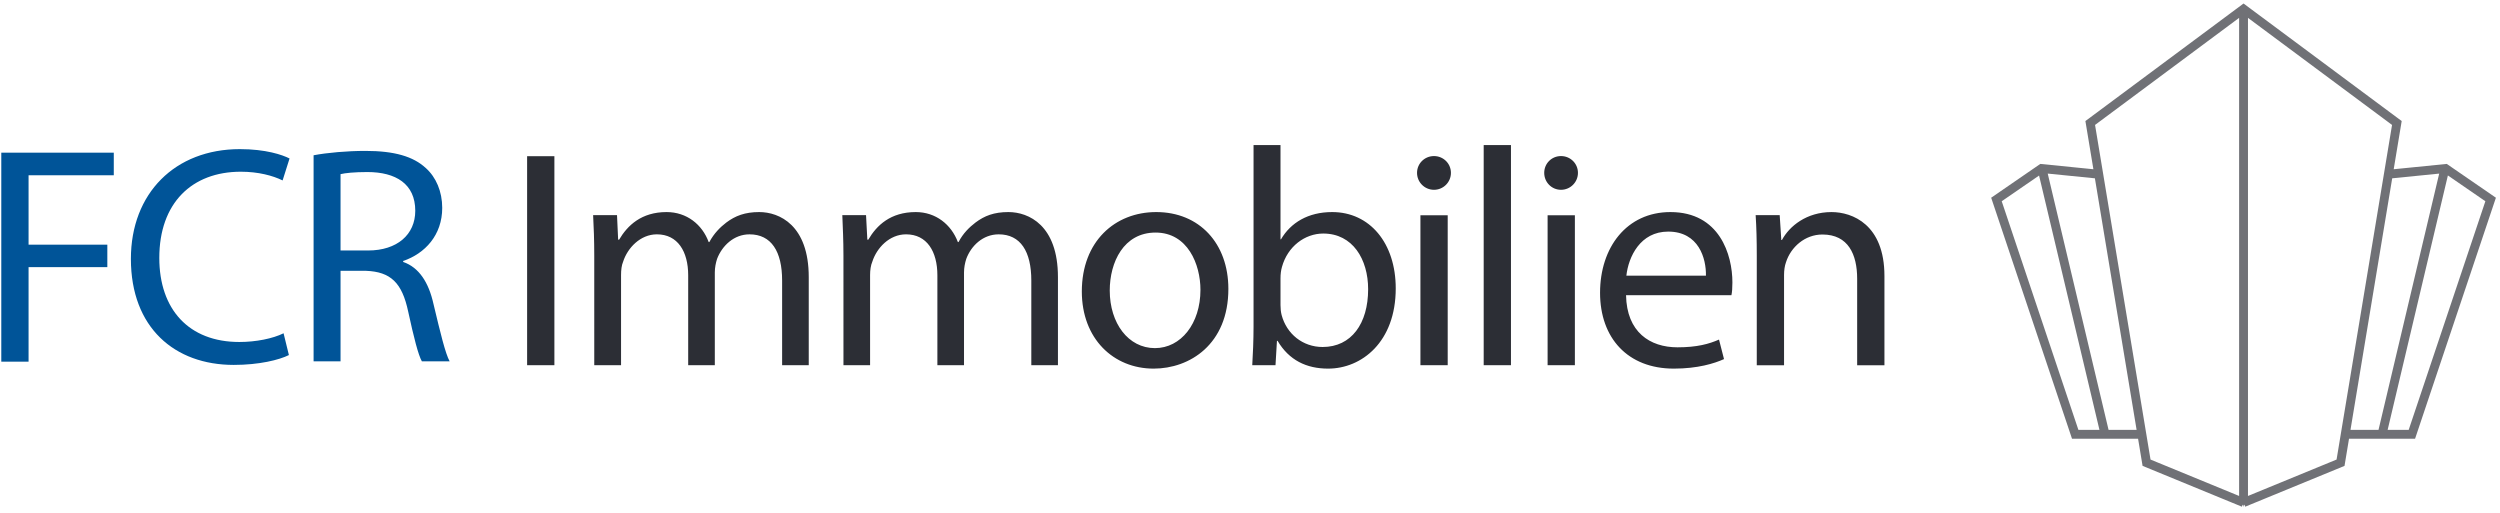
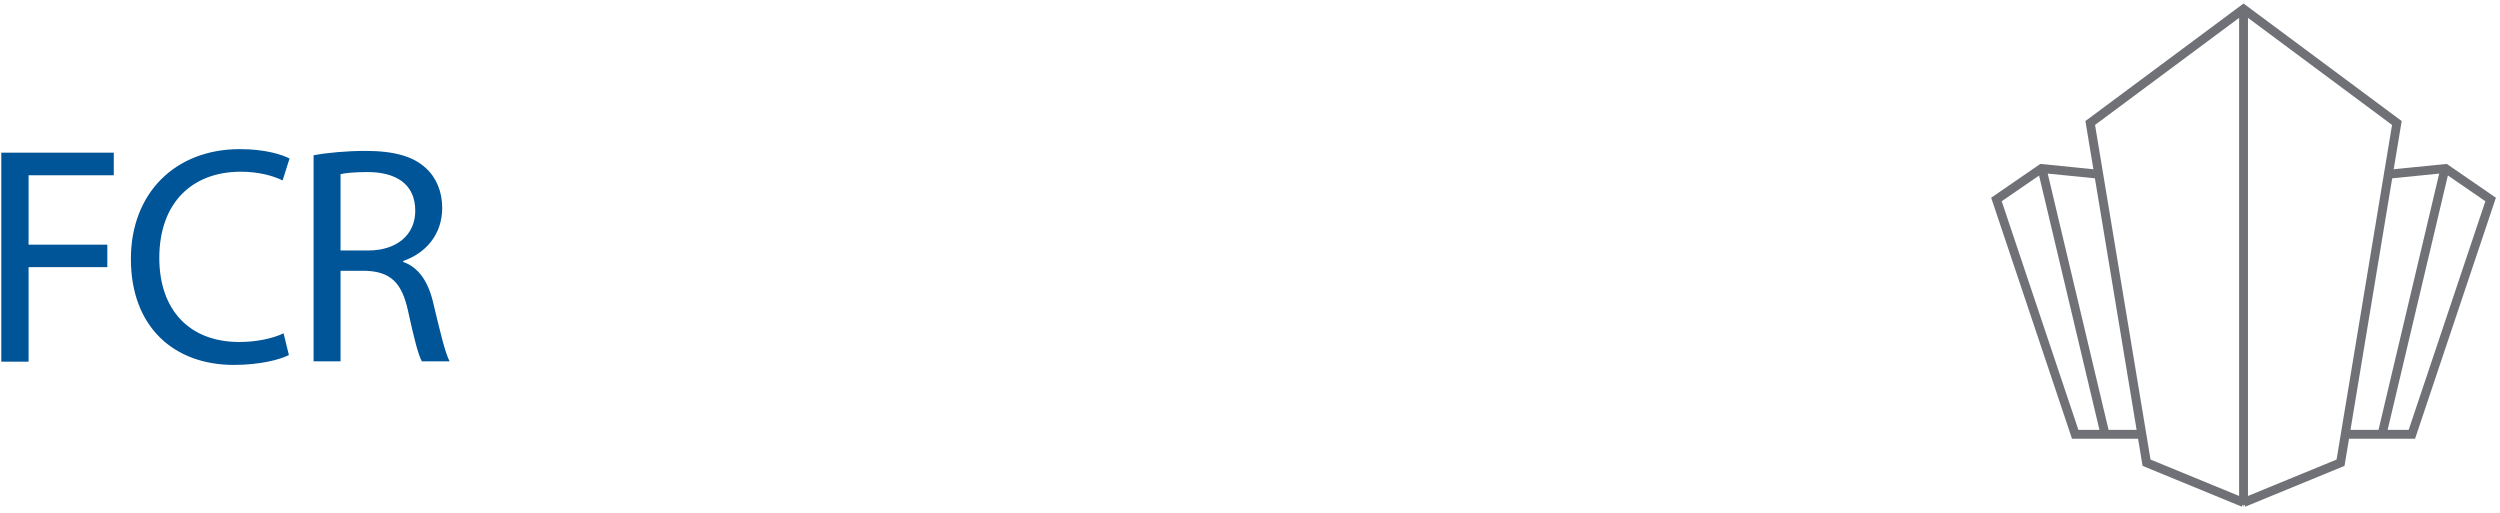
<svg xmlns="http://www.w3.org/2000/svg" version="1.2" viewBox="0 0 1549 318" width="1549" height="318">
  <title>Geschaeftsbericht-2021_FCR-Immobilien-AG-132-pdf</title>
  <defs>
    <clipPath clipPathUnits="userSpaceOnUse" id="cp1">
      <path d="m-2449-4796h4371v6182h-4371z" />
    </clipPath>
  </defs>
  <style>
		.s0 { fill: #2c2e35 } 
		.s1 { fill: #005498 } 
		.s2 { fill: none;stroke: #707176;stroke-width: 5.5 } 
	</style>
  <g id="Page 1" clip-path="url(#cp1)">
-     <path id="Path 4" fill-rule="evenodd" class="s0" d="m1088.5 158.5c0-9.8-0.2-17.5-0.7-25.2h14.9l1 15.4h0.4c4.6-8.6 15.3-17.3 30.7-17.3 12.9 0 32.8 7.7 32.8 39.6v55.3h-16.9v-53.6c0-15-5.5-27.4-21.5-27.4-10.9 0-19.6 7.8-22.6 17.2-0.8 2.2-1.2 5-1.2 7.9v55.9h-16.9zm-81 24.4c0.4 22.9 14.8 32.3 31.9 32.3 12.1 0 19.6-2.1 25.7-4.8l3.1 12.1c-6 2.7-16.3 5.9-31.1 5.9-28.6 0-45.7-19-45.7-47 0-28.1 16.5-50 43.6-50 30.5 0 38.4 26.5 38.4 43.6 0 3.5-0.2 6-0.6 7.9zm49.5-12.1c0.2-10.6-4.4-27.3-23.4-27.3-17.3 0-24.6 15.6-25.9 27.3zm-89.8-53.2c-5.8 0-10.4-4.7-10.4-10.5 0-5.8 4.6-10.4 10.4-10.4 5.8 0 10.5 4.6 10.5 10.4 0 5.8-4.7 10.5-10.5 10.5zm8.6 15.8v92.9h-16.9v-92.9zm-39.6-43.5v136.4h-16.9v-136.4zm-47.7 27.7c-5.8 0-10.5-4.7-10.5-10.5 0-5.8 4.7-10.4 10.5-10.4 5.8 0 10.5 4.6 10.5 10.4 0 5.8-4.7 10.5-10.5 10.5zm8.5 15.8v92.9h-16.9v-92.9zm-120.3-43.5h16.7v58.4h0.3c6-10.3 16.8-16.9 31.7-16.9 23.3 0 39.4 19.2 39.4 47.3 0 33.2-21.1 49.7-41.9 49.7-13.4 0-24.2-5.2-31.3-17.2h-0.4l-0.9 15.1h-14.4c0.4-6.3 0.8-15.7 0.8-24zm16.7 99.1c0 2.1 0.2 4.3 0.7 6.2 3.1 11.7 13.1 19.8 25.4 19.8 17.8 0 28.2-14.5 28.2-35.8 0-18.6-9.6-34.5-27.8-34.5-11.4 0-22.1 8-25.6 20.7-0.6 2.1-0.9 4.4-0.9 7.1zm-32.3-10c0 34.4-24 49.4-46.3 49.4-24.9 0-44.5-18.5-44.5-47.8 0-31 20.5-49.2 46.1-49.2 26.7 0 44.7 19.4 44.7 47.6zm-73.5 1c0 20.3 11.5 35.7 28 35.7 16.1 0 28.2-15.2 28.2-36.1 0-15.8-7.9-35.5-27.8-35.5-19.8 0-28.4 18.4-28.4 35.9zm-165-21.5c0-9.8-0.4-17.5-0.7-25.2h14.7l0.8 15.2h0.6c5.2-8.9 13.8-17.1 29.4-17.1 12.4 0 22 7.7 26.1 18.6h0.4c2.8-5.4 6.7-9.2 10.5-12.1 5.6-4.2 11.5-6.5 20.4-6.5 12.5 0 30.7 8.1 30.7 40.3v54.6h-16.5v-52.5c0-18-6.7-28.6-20.2-28.6-9.8 0-17.1 7.1-20.1 15.2-0.8 2.5-1.4 5.4-1.4 8.4v57.5h-16.5v-55.7c0-14.8-6.5-25.4-19.4-25.4-10.4 0-18.2 8.5-20.9 16.9-1 2.3-1.4 5.4-1.4 8.3v55.9h-16.5zm-154.4 0c0-9.8-0.3-17.5-0.7-25.2h14.8l0.7 15.2h0.6c5.2-8.8 13.8-17.1 29.4-17.1 12.5 0 22.1 7.7 26.1 18.6h0.4c2.9-5.4 6.7-9.2 10.5-12.1 5.6-4.2 11.6-6.5 20.4-6.5 12.5 0 30.7 8.1 30.7 40.3v54.6h-16.5v-52.5c0-18-6.7-28.6-20.2-28.6-9.7 0-17 7.1-20.1 15.2-0.8 2.5-1.4 5.4-1.4 8.4v57.5h-16.5v-55.7c0-14.8-6.5-25.4-19.4-25.4-10.3 0-18.2 8.5-20.9 16.9-1 2.3-1.3 5.4-1.3 8.3v55.9h-16.6zm-24.7-61.7v129.5h-16.9v-129.5z" />
    <path id="Path 5" fill-rule="evenodd" class="s1" d="m194.3 96.2c8.5-1.6 20.8-2.7 32.1-2.7 17.9 0 29.6 3.4 37.4 10.6 6.4 5.7 10.2 14.6 10.2 24.7 0 16.9-10.7 28.3-24.2 32.9v0.6c9.8 3.4 15.8 12.6 18.8 26.1 4.3 18 7.3 30.5 10 35.5h-17.2c-2.2-3.8-5-14.8-8.5-30.9-3.8-17.9-10.9-24.6-26.1-25.2h-15.8v56.1h-16.7zm16.7 59h17.1c17.9 0 29.2-9.8 29.2-24.6 0-16.7-12.1-24-29.7-24-8.1 0-13.7 0.6-16.6 1.3zm-32 64.8c-6 3-18.4 6.1-34.2 6.1-36.5 0-63.7-23-63.7-65.7 0-40.7 27.4-68 67.5-68 16 0 26.3 3.5 30.8 5.8l-4.3 13.6c-6.1-3-15.1-5.4-25.9-5.4-30.3 0-50.5 19.4-50.5 53.4 0 31.9 18.3 52.1 49.6 52.1 10.3 0 20.7-2.1 27.4-5.4zm-178.2-125.4h69.7v14h-52.8v43h48.8v13.9h-48.8v58.6h-16.9z" />
    <path id="Path 6" fill-rule="evenodd" class="s2" d="m1390.1 5.6v307.2m-63.1-43.7h-41.2l-48.8-145.5 27.9-19.2 34.9 3.5m4.5 161.2l-39.1-164.7m188 164.7h41.2l48.8-145.5-27.9-19.2-34.9 3.5m-4.5 161.2l39-164.7m-124.8 207l60.1-24.7 34.9-210.5-95-70.6-95 70.6 34.9 210.5 60.1 24.7z" />
  </g>
</svg>